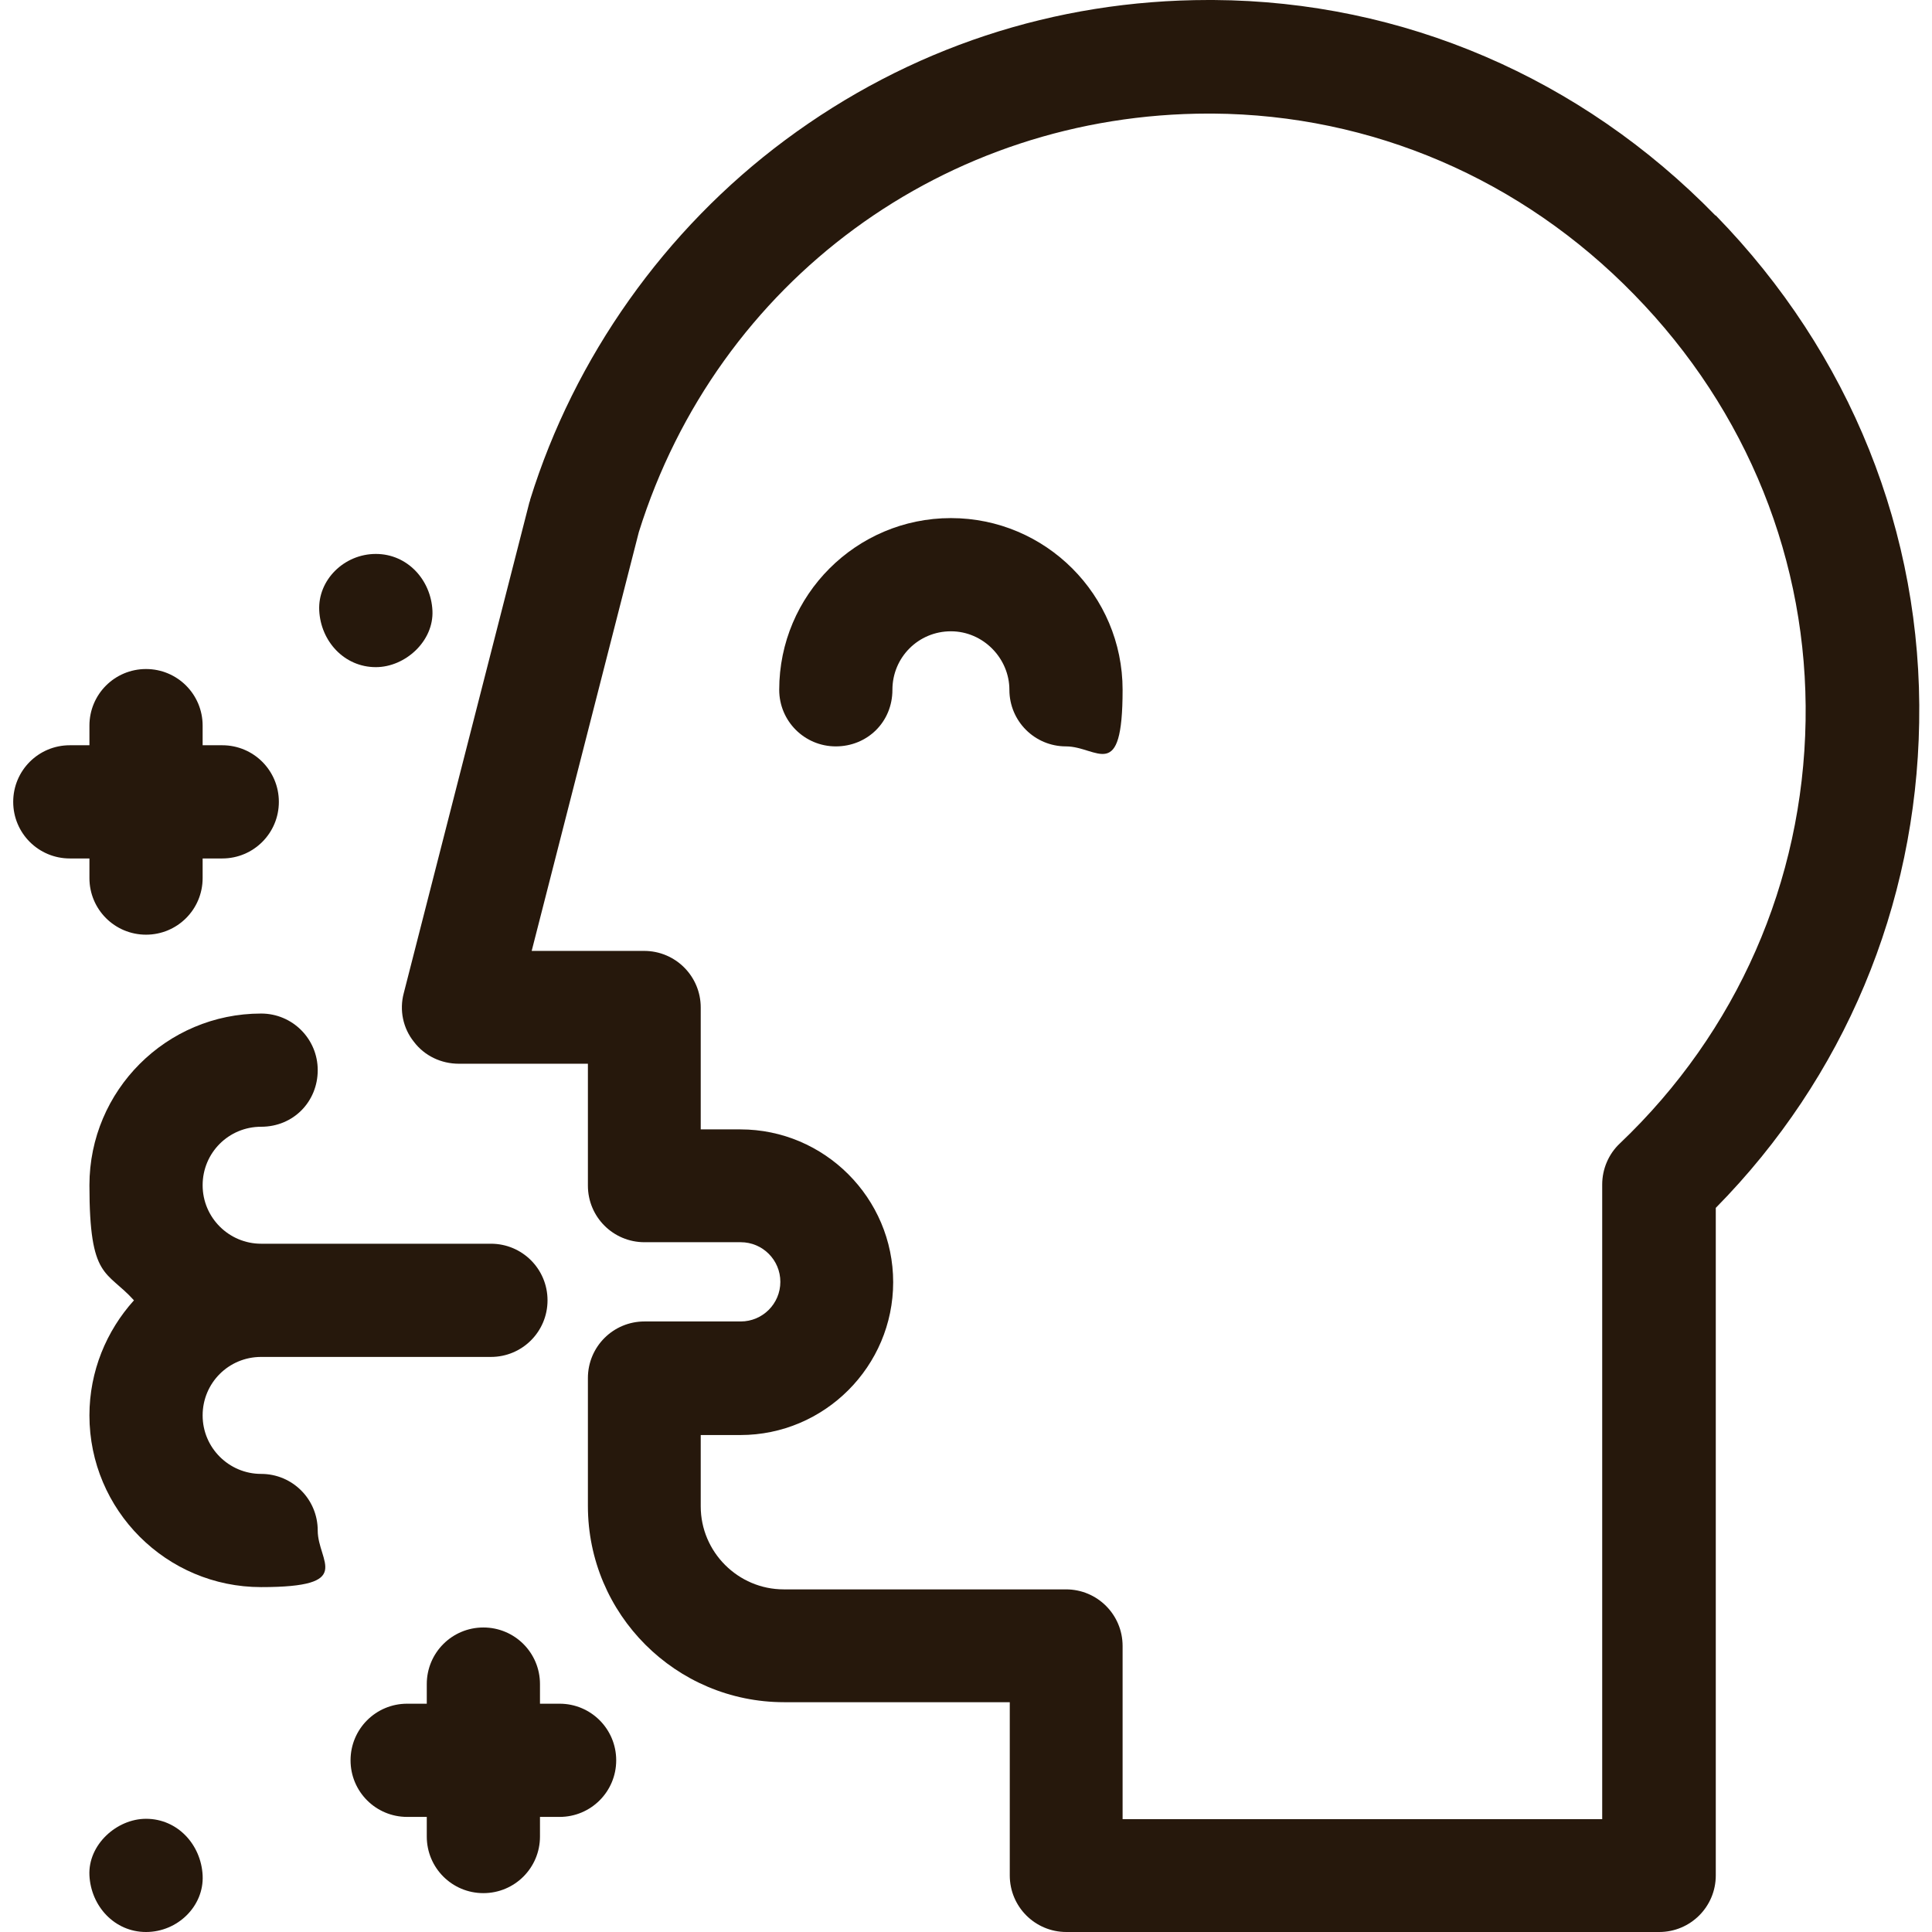
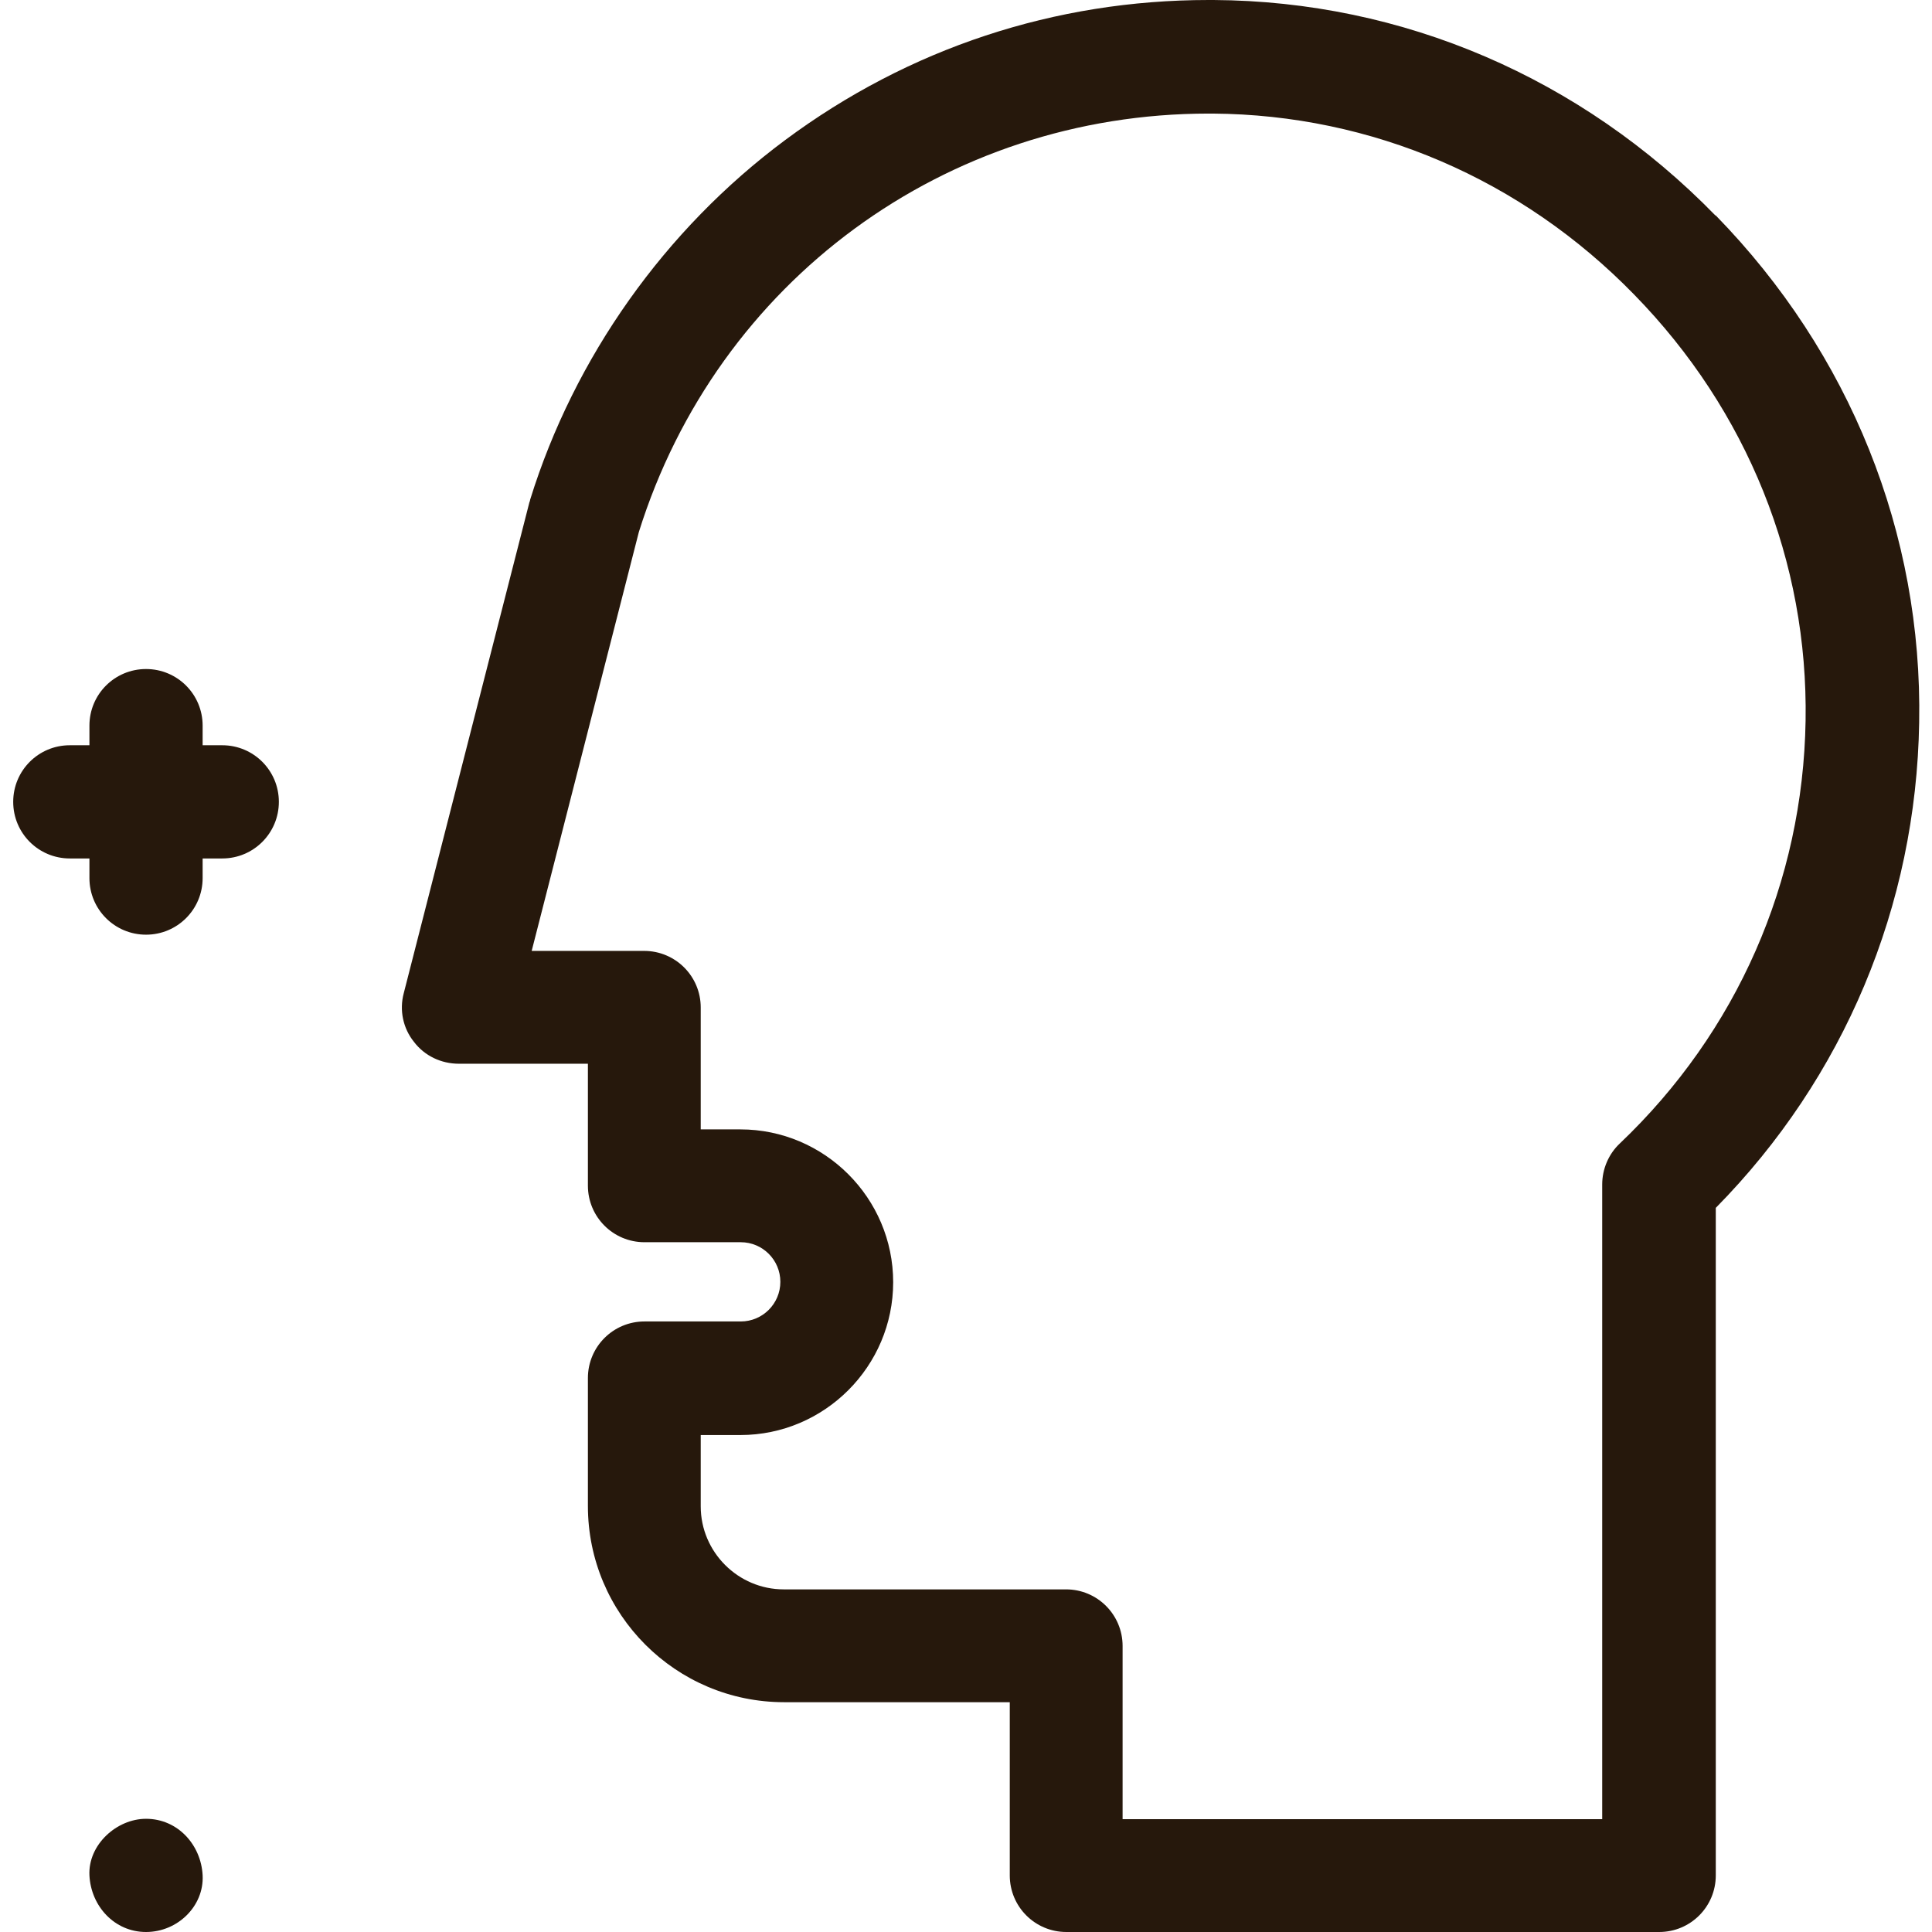
<svg xmlns="http://www.w3.org/2000/svg" id="Capa_1" data-name="Capa 1" version="1.1" viewBox="0 0 512 512">
  <defs>
    <style>
      .cls-1 {
        fill: #26180c;
        stroke-width: 0px;
      }
    </style>
  </defs>
-   <path class="cls-1" d="M69.2,390.6c-8.5,0-15.5-6.9-15.5-15.5s6.9-15.5,15.5-15.5h60.9c8.3,0,15-6.7,15-15s-6.7-15-15-15h-60.9c-8.5,0-15.5-6.9-15.5-15.5s6.9-15.5,15.5-15.5,15-6.7,15-15-6.7-15-15-15c-25.1,0-45.5,20.4-45.5,45.5s4.5,22.4,11.8,30.5c-7.3,8.1-11.8,18.8-11.8,30.5,0,25.1,20.4,45.5,45.5,45.5s15-6.7,15-15-6.7-15-15-15h0Z" />
  <path class="cls-1" d="M23.7,232.7c0,8.3,6.7,15,15,15s15-6.7,15-15v-5.2h5.2c8.3,0,15-6.7,15-15s-6.7-15-15-15h-5.2v-5.2c0-8.3-6.7-15-15-15s-15,6.7-15,15v5.2h-5.2c-8.3,0-15,6.7-15,15s6.7,15,15,15h5.2v5.2Z" />
-   <path class="cls-1" d="M148.3,451.5h-5.2v-5.2c0-8.3-6.7-15-15-15s-15,6.7-15,15v5.2h-5.2c-8.3,0-15,6.7-15,15s6.7,15,15,15h5.2v5.2c0,8.3,6.7,15,15,15s15-6.7,15-15v-5.2h5.2c8.3,0,15-6.7,15-15s-6.7-15-15-15Z" />
-   <path class="cls-1" d="M99.6,176.8c7.8,0,15.4-6.9,15-15-.4-8.1-6.6-15-15-15s-15.4,6.9-15,15c.4,8.1,6.6,15,15,15Z" />
  <path class="cls-1" d="M38.7,482c-7.8,0-15.4,6.9-15,15,.4,8.1,6.6,15,15,15s15.4-6.9,15-15c-.4-8.1-6.6-15-15-15Z" />
  <path class="cls-1" d="M454.6,57.1C419,20.6,371.8.3,321.6,0h0c-.4,0-.9,0-1.3,0C279.5,0,240.8,12.8,208.1,37.1c-31.9,23.7-55.9,57.6-67.6,95.3,0,.2-.1.5-.2.7l-33.3,130.1c-1.2,4.5-.2,9.3,2.7,12.9,2.8,3.7,7.2,5.8,11.9,5.8h34.2v32.3c0,8.3,6.7,15,15,15h25.5c5.8,0,10.5,4.7,10.5,10.5s-4.7,10.5-10.5,10.5h-25.5c-8.3,0-15,6.7-15,15v33.9c0,28.7,23.3,52,52,52h59.8v45.9c0,8.3,6.7,15,15,15h157.1c8.3,0,15-6.7,15-15v-176.9c34-34.5,53.1-80,53.9-128.6.9-50.2-18.3-97.9-53.9-134.4ZM478.5,191c-.7,42.7-18.2,82.5-49.2,112-3,2.8-4.7,6.8-4.7,10.9v168.2h-127.1v-45.9c0-8.3-6.7-15-15-15h-74.8c-12.1,0-22-9.9-22-22v-18.9h10.5c22.3,0,40.5-18.2,40.5-40.5s-18.2-40.5-40.5-40.5h-10.5v-32.3c0-8.3-6.7-15-15-15h-29.8l28.4-111c20.8-66.5,81.3-110.9,151-110.9s.7,0,1.1,0c42.1.3,81.8,17.3,111.7,48,30,30.7,46.1,70.8,45.4,112.9h0Z" />
-   <path class="cls-1" d="M282.5,197.8c-8.3,0-15-6.7-15-15s-6.9-15.5-15.5-15.5-15.5,6.9-15.5,15.5-6.7,15-15,15-15-6.7-15-15c0-25.1,20.4-45.5,45.5-45.5s45.5,20.4,45.5,45.5-6.7,15-15,15Z" />
</svg>